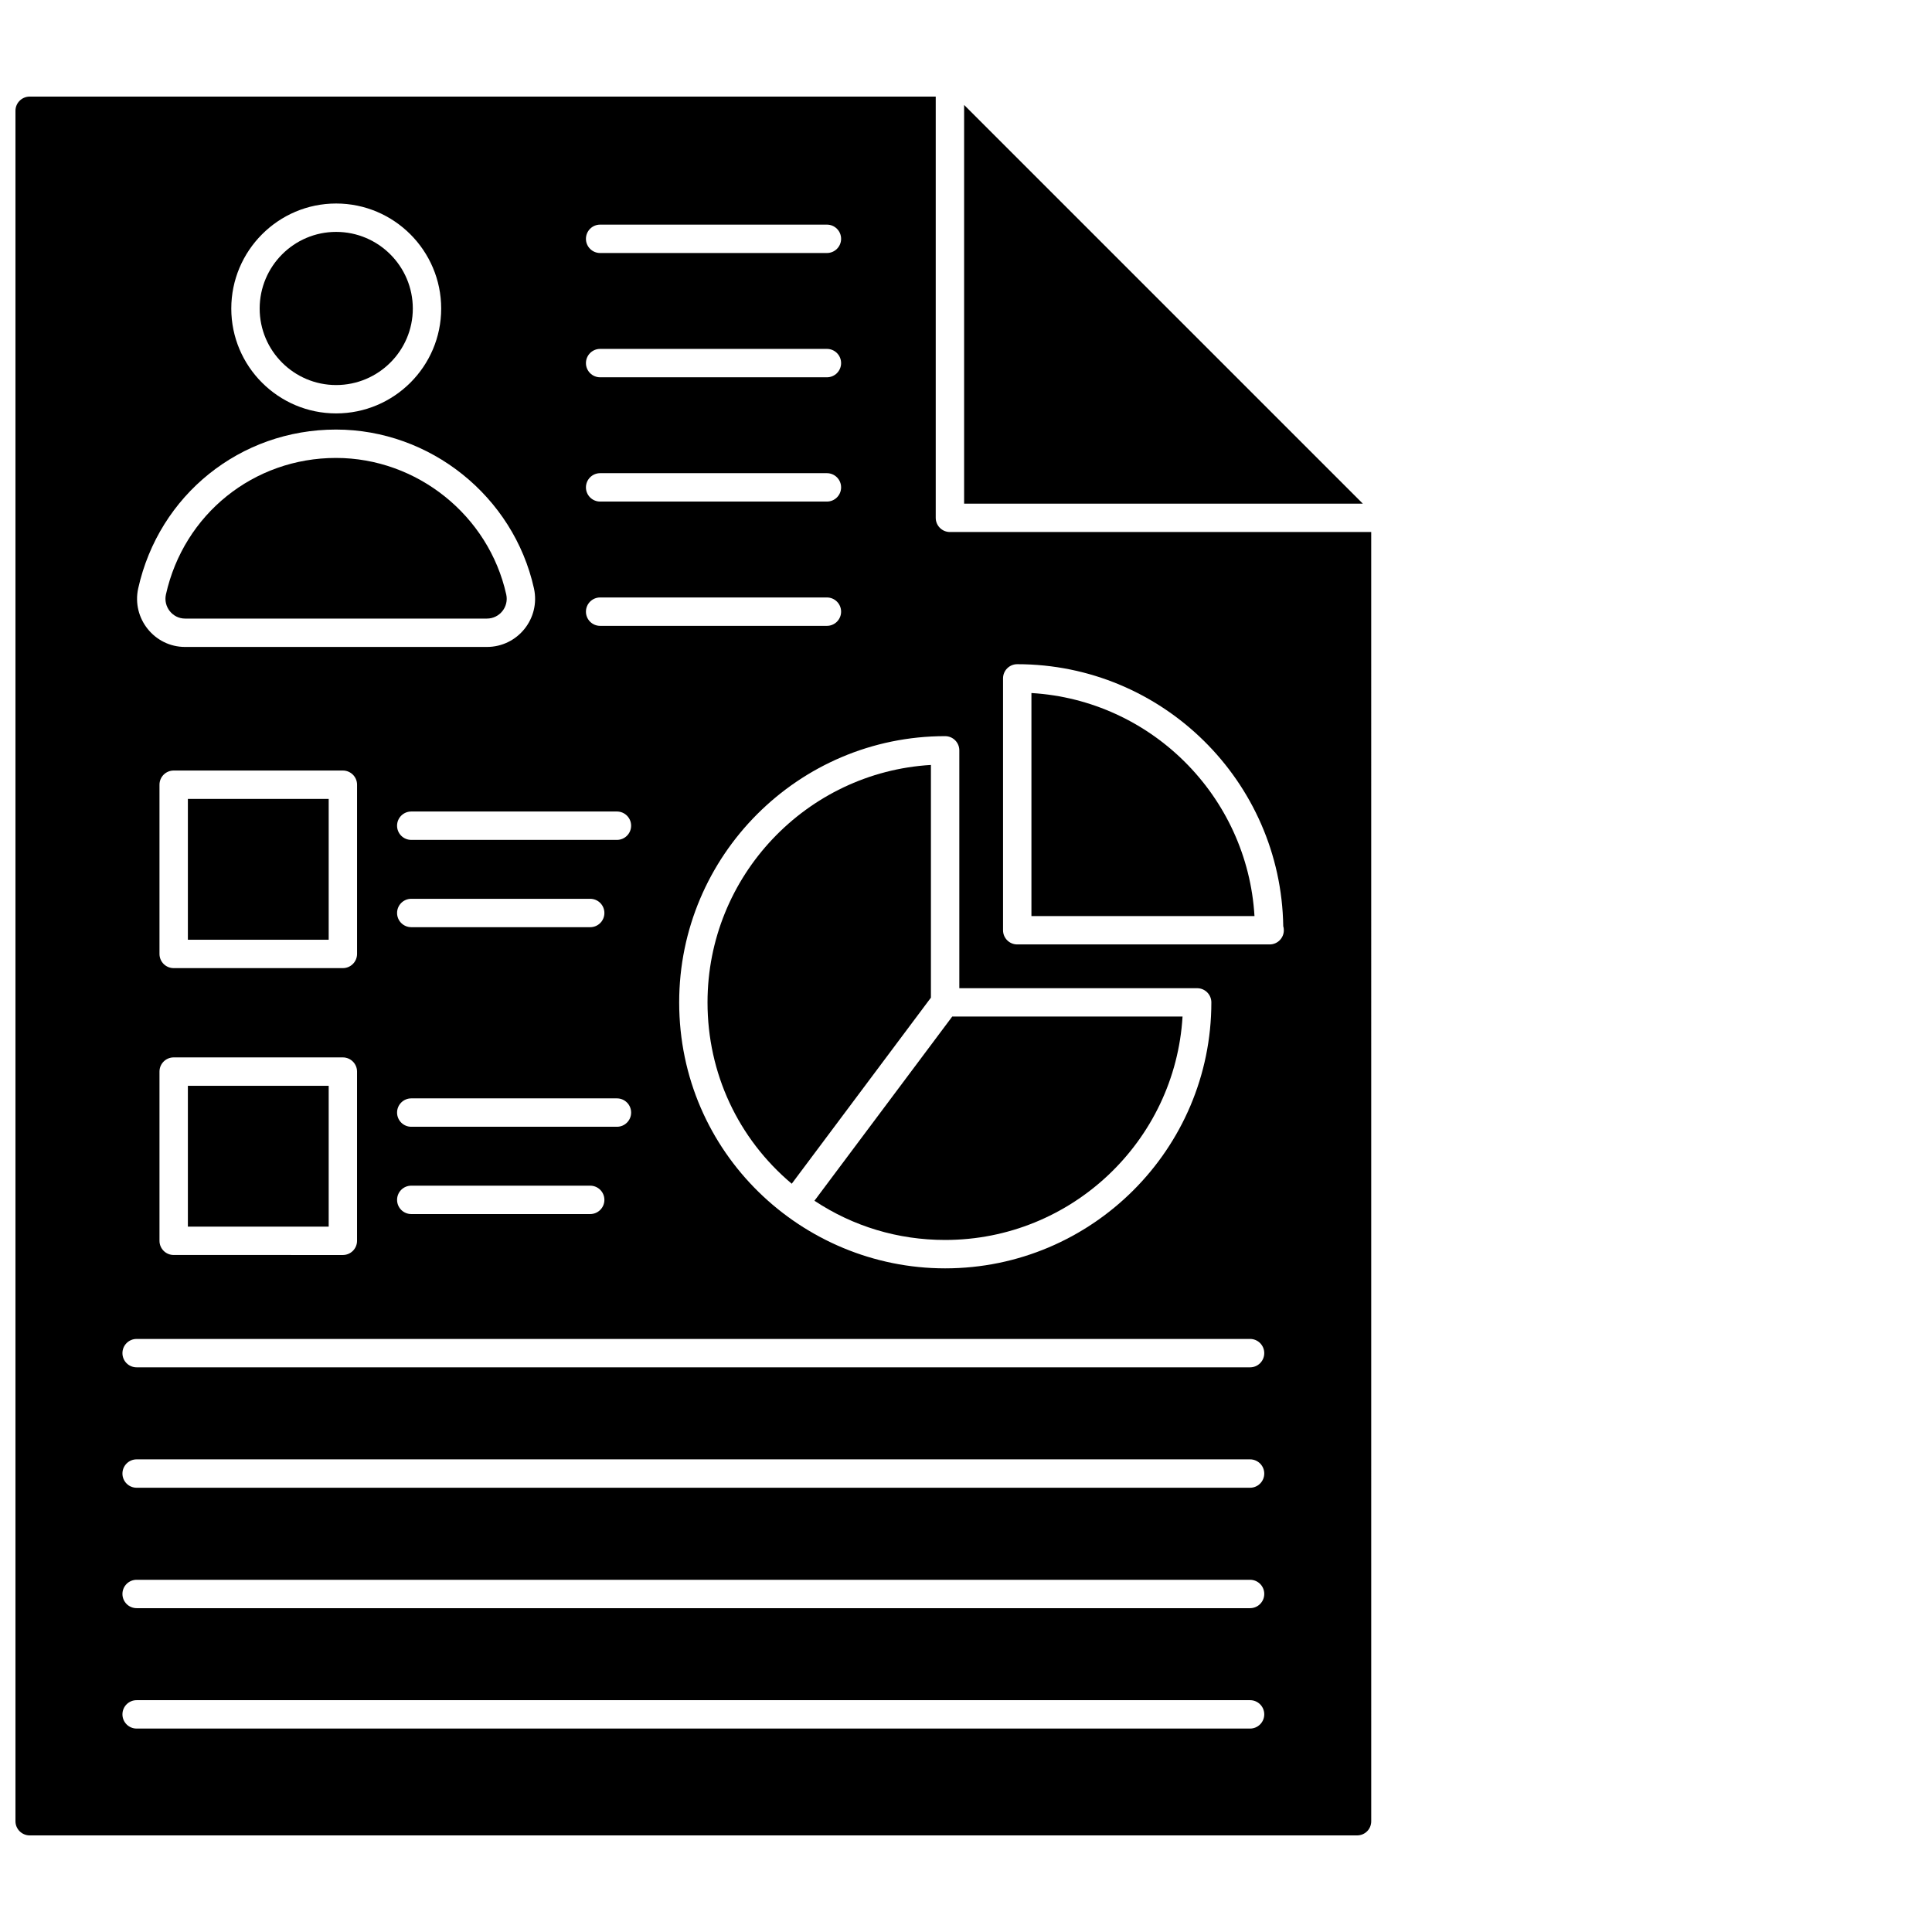
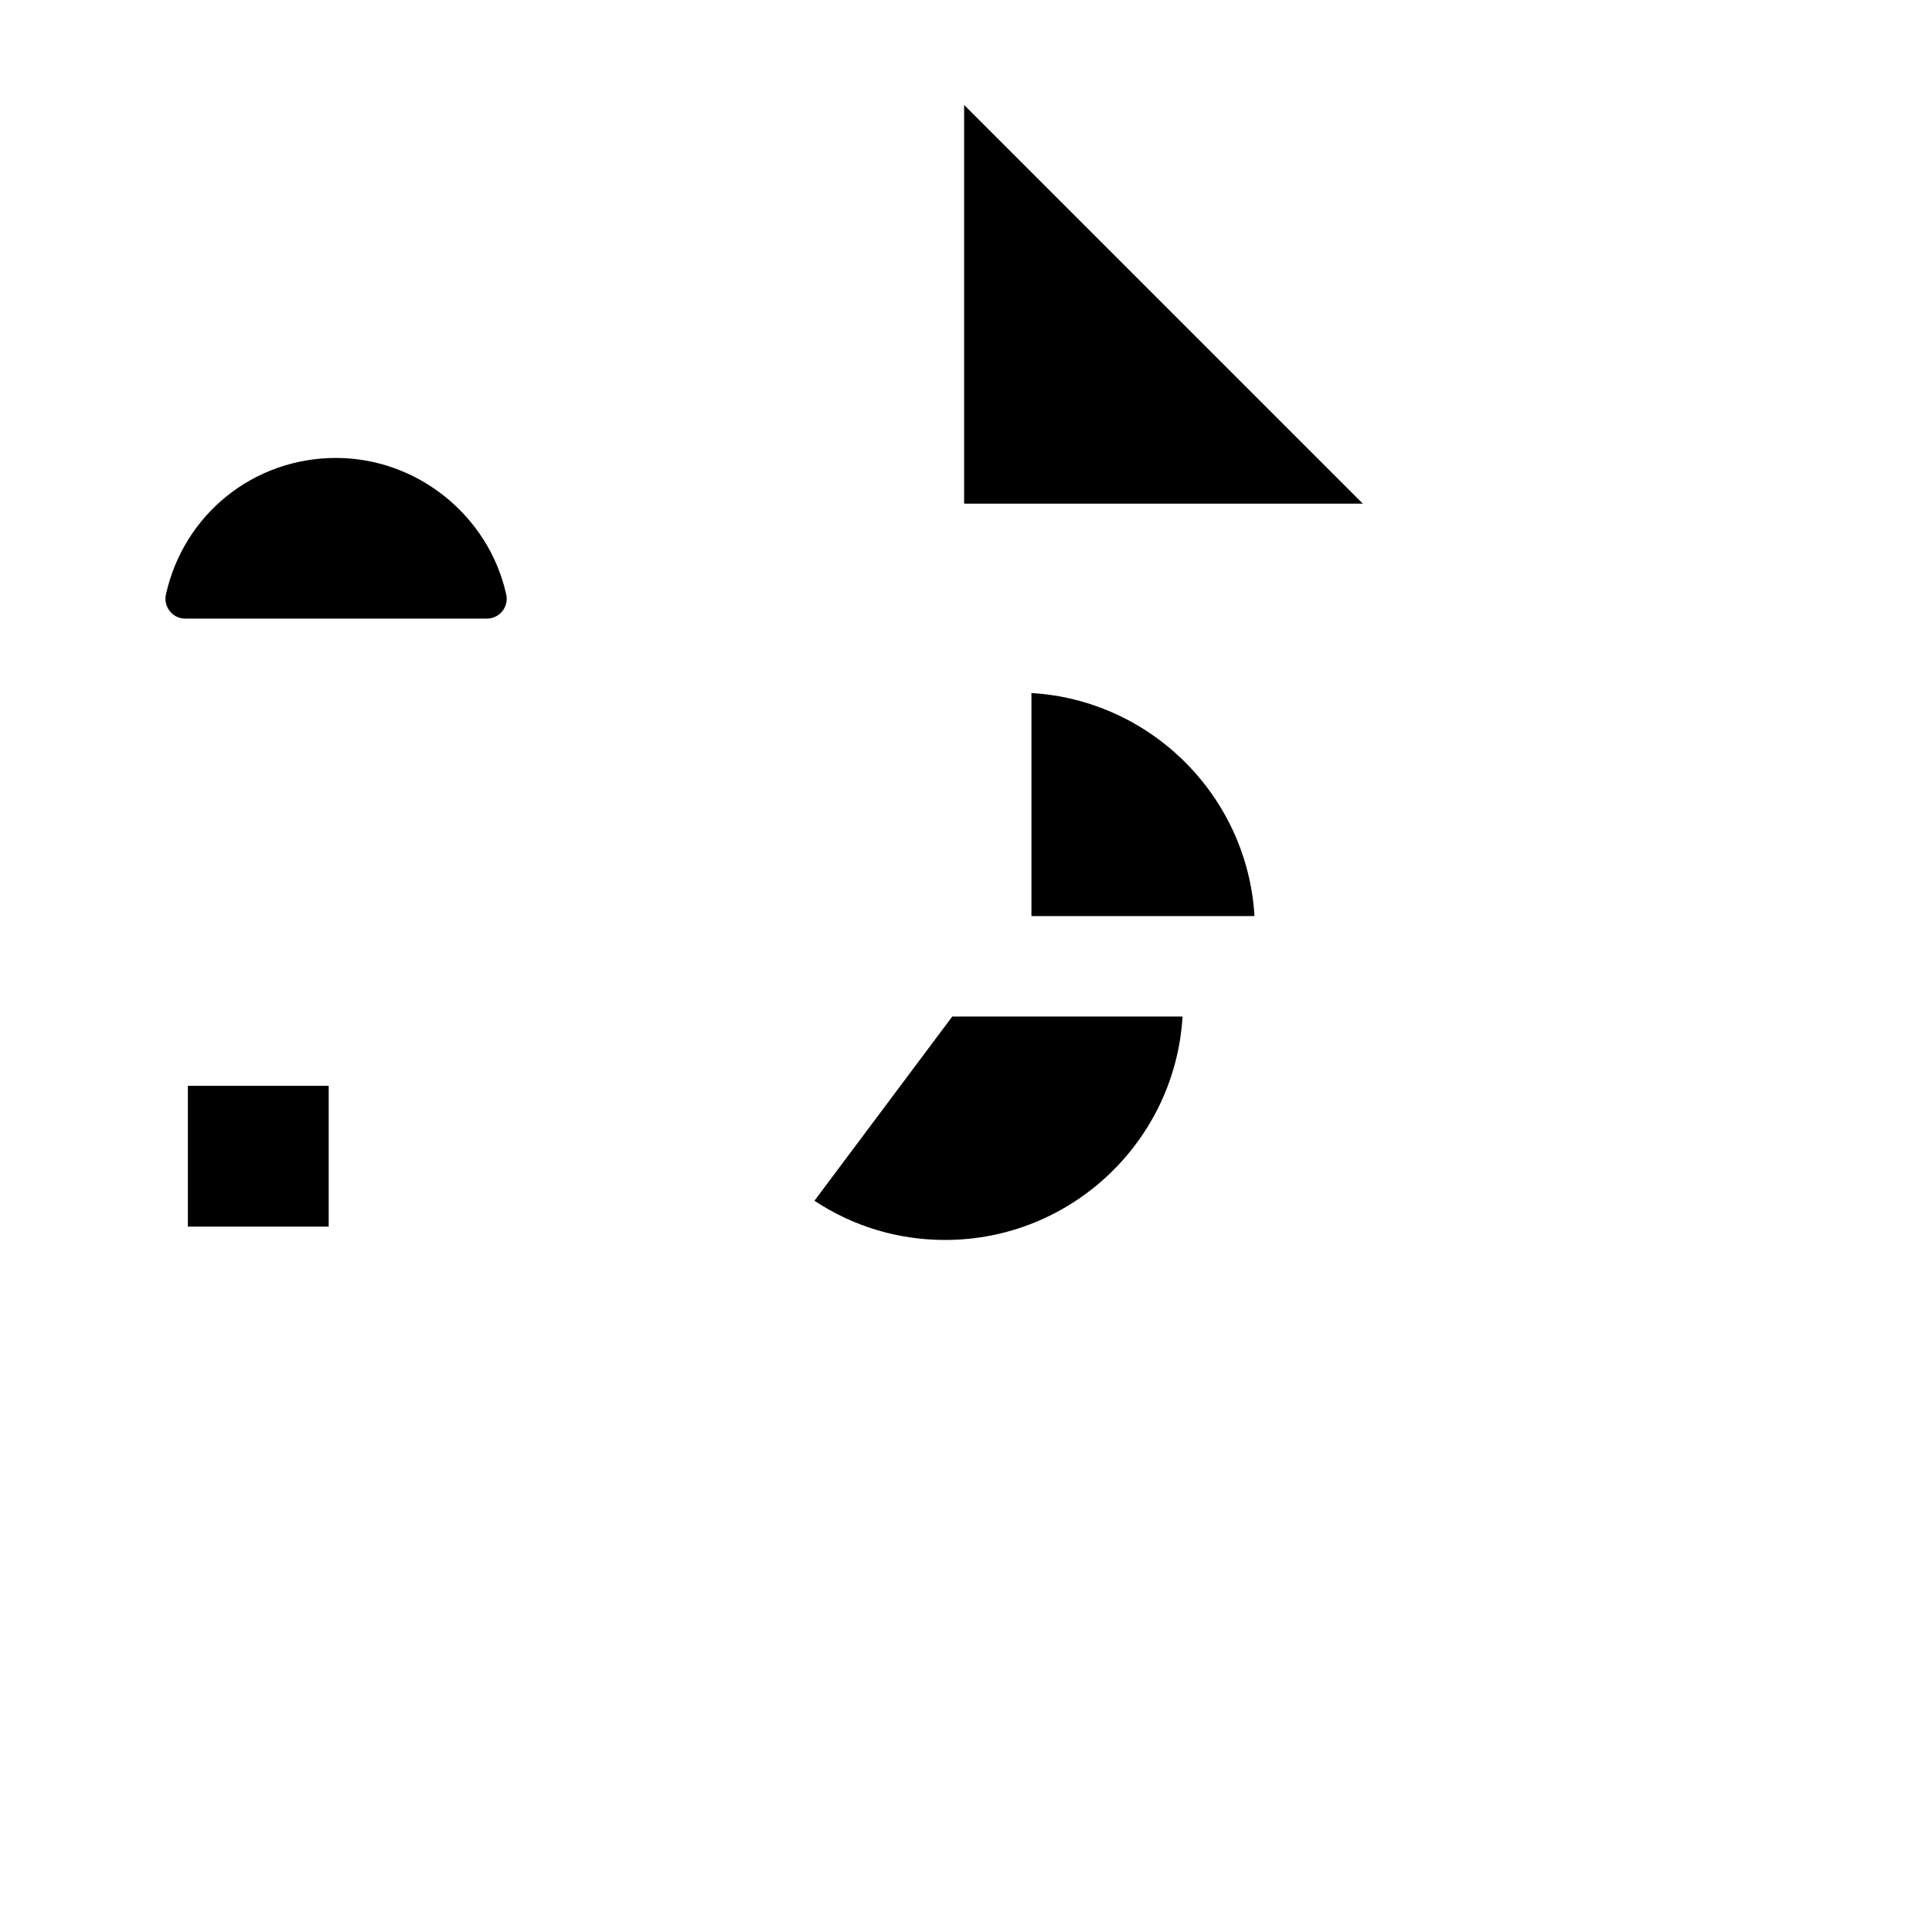
<svg xmlns="http://www.w3.org/2000/svg" width="800px" height="800px" version="1.1" viewBox="144 144 512 512">
  <defs>
    <clipPath id="a">
      <path d="m148.09 169h359.91v462h-359.91z" />
    </clipPath>
  </defs>
-   <path d="m233.08 246.04c11.203 0 20.32-9.09 20.32-20.266 0-11.207-9.117-20.32-20.32-20.32-11.176 0-20.266 9.113-20.266 20.32 0 11.176 9.09 20.266 20.266 20.266z" />
-   <path d="m193.79 355.72h37.316v37.32h-37.316z" />
  <path d="m193.04 307.93h79.996c3.356 0 5.848-3.109 5.125-6.383-4.664-20.965-23.641-36.188-45.125-36.188-21.793 0-40.324 14.887-45.066 36.195-0.711 3.234 1.746 6.375 5.07 6.375z" />
-   <path d="m353.82 457.7 36.883-49.312v-61.672c-32.973 1.953-59.203 29.434-59.203 62.926 0 18.762 8.09 36.078 22.32 48.059z" />
  <path d="m193.79 431.75h37.316v37.32h-37.316z" />
  <path d="m399.5 171.81v105.66h105.66z" />
  <path d="m359.84 462.21c10.266 6.809 22.16 10.391 34.625 10.391 33.492 0 60.965-26.23 62.922-59.203h-61.035c-0.574 0.766-38.047 50.863-36.512 48.812z" />
  <path d="m417.34 327.66v59.113h59.113c-1.879-31.742-27.371-57.23-59.113-59.113z" />
  <g clip-path="url(#a)">
-     <path d="m395.74 284.99c-2.078 0-3.762-1.68-3.762-3.762v-111.63h-240.12c-2.031 0-3.762 1.652-3.762 3.762v453.28c0 2.106 1.73 3.762 3.762 3.762h351.77c2.106 0 3.762-1.652 3.762-3.762l-0.004-341.65zm-1.273 54.098c2.078 0 3.762 1.68 3.762 3.762v63.035h63.031c2.078 0 3.762 1.68 3.762 3.762 0 38.859-31.648 70.48-70.551 70.48-37.871 0-70.48-30.523-70.48-70.48-0.008-38.906 31.609-70.559 70.477-70.559zm-91.426-135.56h60.098c2.078 0 3.762 1.68 3.762 3.762 0 2.078-1.68 3.762-3.762 3.762h-60.098c-2.078 0-3.762-1.68-3.762-3.762 0.004-2.082 1.684-3.762 3.762-3.762zm0 32.934h60.098c2.078 0 3.762 1.68 3.762 3.762 0 2.078-1.68 3.762-3.762 3.762h-60.098c-2.078 0-3.762-1.68-3.762-3.762 0.004-2.082 1.684-3.762 3.762-3.762zm0 32.934h60.098c2.078 0 3.762 1.68 3.762 3.762 0 2.078-1.68 3.762-3.762 3.762h-60.098c-2.078 0-3.762-1.68-3.762-3.762 0.004-2.078 1.684-3.762 3.762-3.762zm0 32.938h60.098c2.078 0 3.762 1.68 3.762 3.762 0 2.078-1.68 3.762-3.762 3.762h-60.098c-2.078 0-3.762-1.68-3.762-3.762 0.004-2.082 1.684-3.762 3.762-3.762zm-50.051 140.27c-2.078 0-3.762-1.68-3.762-3.762 0-2.078 1.68-3.762 3.762-3.762h54.504c2.078 0 3.762 1.68 3.762 3.762 0 2.078-1.68 3.762-3.762 3.762zm51.18 19.371c0 2.078-1.68 3.762-3.762 3.762h-47.418c-2.078 0-3.762-1.68-3.762-3.762 0-2.078 1.68-3.762 3.762-3.762h47.418c2.078 0.004 3.762 1.684 3.762 3.762zm-54.941-76.023c0-2.078 1.68-3.762 3.762-3.762h47.418c2.078 0 3.762 1.68 3.762 3.762 0 2.078-1.68 3.762-3.762 3.762h-47.418c-2.078-0.004-3.762-1.684-3.762-3.762zm58.262-19.371h-54.504c-2.078 0-3.762-1.68-3.762-3.762 0-2.078 1.68-3.762 3.762-3.762h54.504c2.078 0 3.762 1.68 3.762 3.762 0 2.078-1.684 3.762-3.762 3.762zm-74.414-168.65c15.352 0 27.84 12.492 27.84 27.84 0 15.324-12.488 27.785-27.84 27.785-15.32 0-27.785-12.461-27.785-27.785 0-15.348 12.465-27.84 27.785-27.84zm-52.453 102c5.516-24.785 27.066-42.094 52.41-42.094 24.977 0 47.043 17.699 52.469 42.086 1.758 7.992-4.32 15.523-12.469 15.523h-80c-8.09 0-14.164-7.547-12.41-15.516zm54.234 100.63h-44.832c-2.078 0-3.762-1.68-3.762-3.762v-44.84c0-2.078 1.68-3.762 3.762-3.762h44.836c2.078 0 3.762 1.68 3.762 3.762v44.84c-0.004 2.078-1.688 3.762-3.766 3.762zm3.762 27.426v44.84c0 2.078-1.68 3.762-3.762 3.762l-44.832-0.004c-2.078 0-3.762-1.68-3.762-3.762v-44.84c0-2.078 1.68-3.762 3.762-3.762h44.836c2.074 0.008 3.758 1.688 3.758 3.766zm236.66 174.1h-295.07c-2.078 0-3.762-1.68-3.762-3.762 0-2.078 1.68-3.762 3.762-3.762h295.07c2.078 0 3.762 1.68 3.762 3.762-0.004 2.082-1.684 3.762-3.762 3.762zm0-31.906h-295.07c-2.078 0-3.762-1.68-3.762-3.762 0-2.078 1.68-3.762 3.762-3.762h295.07c2.078 0 3.762 1.68 3.762 3.762-0.004 2.082-1.684 3.762-3.762 3.762zm0-31.914h-295.07c-2.078 0-3.762-1.68-3.762-3.762 0-2.078 1.68-3.762 3.762-3.762h295.07c2.078 0 3.762 1.68 3.762 3.762-0.004 2.082-1.684 3.762-3.762 3.762zm0-31.914h-295.07c-2.078 0-3.762-1.68-3.762-3.762 0-2.078 1.68-3.762 3.762-3.762h295.07c2.078 0 3.762 1.68 3.762 3.762-0.004 2.082-1.684 3.762-3.762 3.762zm5.191-112.07c-0.051 0-0.094-0.008-0.152 0h-66.742c-2.078 0-3.762-1.68-3.762-3.762v-66.742c0-2.078 1.68-3.762 3.762-3.762 38.512 0 69.91 31.039 70.496 69.418 0.102 0.344 0.156 0.711 0.156 1.086 0 2.082-1.684 3.762-3.758 3.762z" />
-   </g>
+     </g>
</svg>